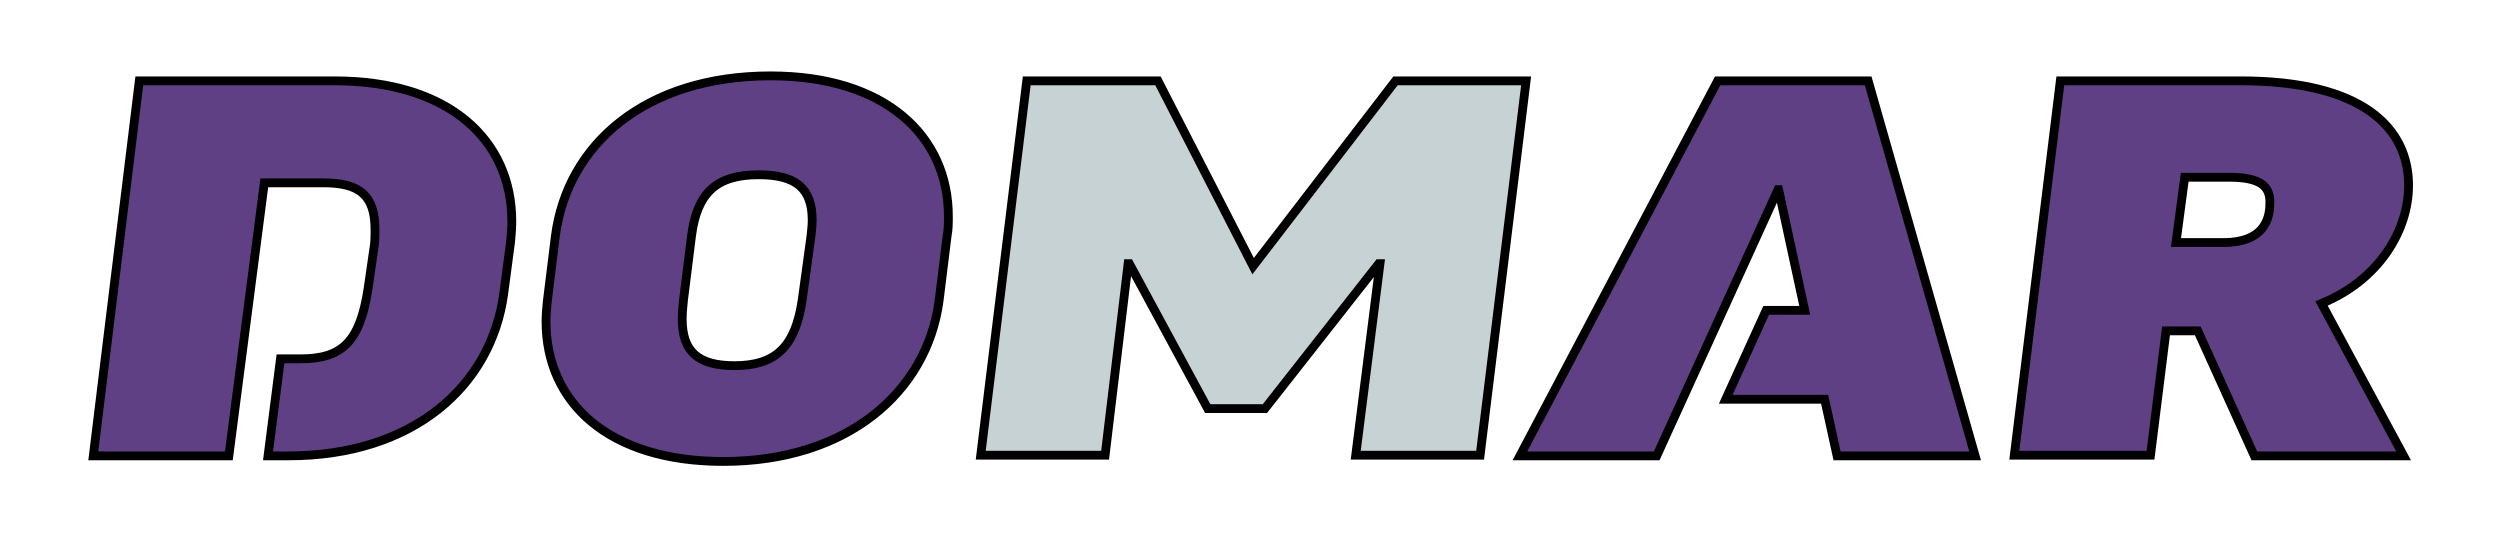
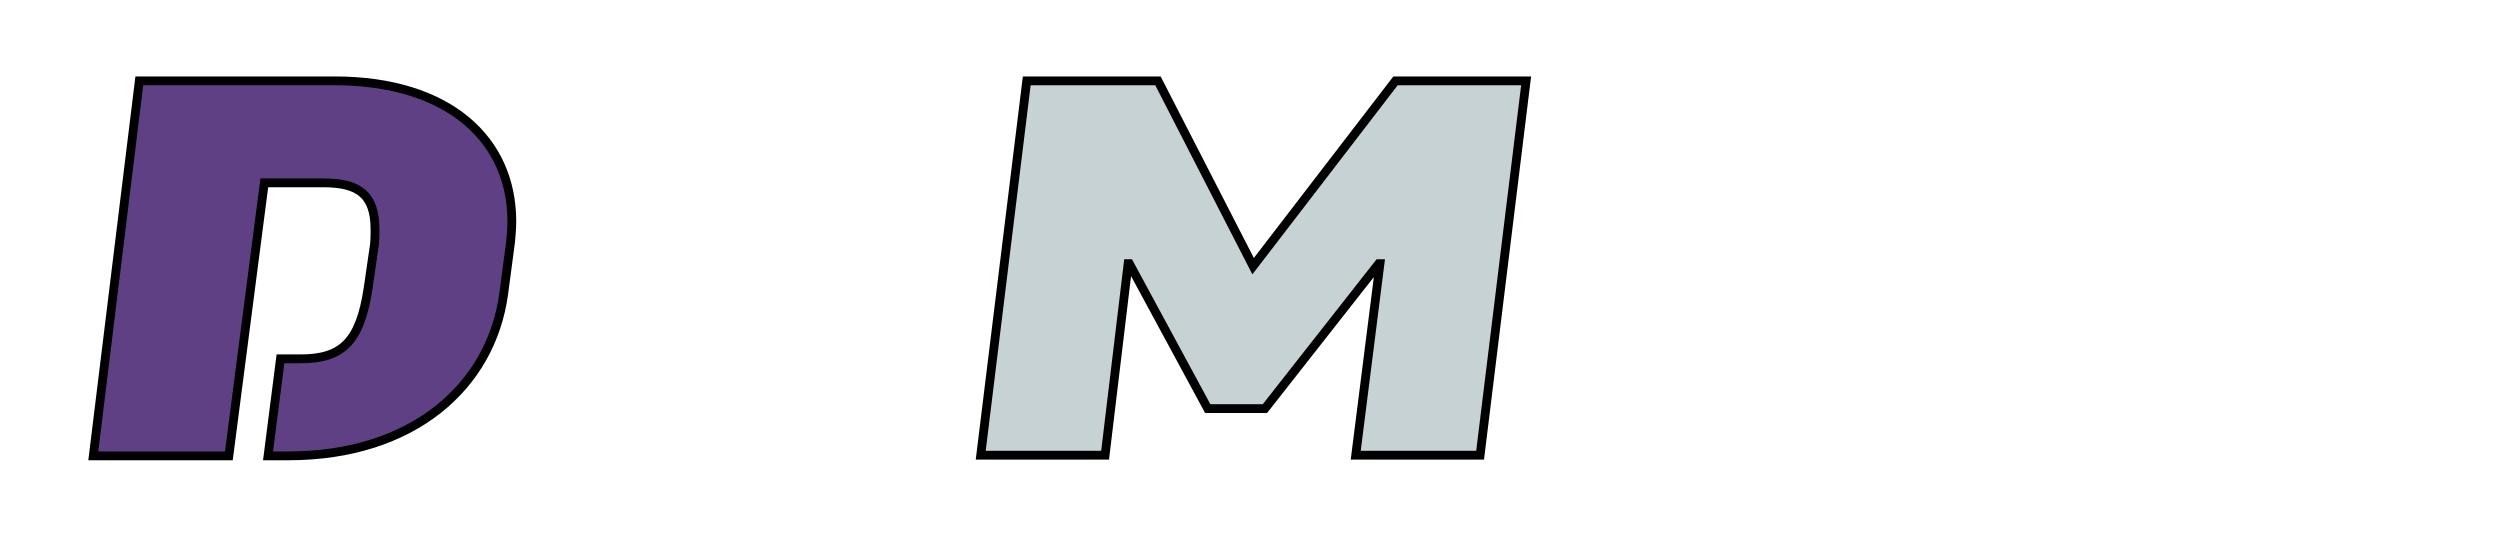
<svg xmlns="http://www.w3.org/2000/svg" version="1.1" id="Warstwa_1" x="0px" y="0px" viewBox="0 0 402 87.8" style="enable-background:new 0 0 402 87.8;" xml:space="preserve">
  <style type="text/css">
	.st0{fill:#604084;stroke:#000000;stroke-width:1.417;stroke-miterlimit:10;}
	.st1{fill:#C6D2D4;stroke:#000000;stroke-width:1.417;stroke-miterlimit:10;}
</style>
-   <path class="st0" d="M152.5,34.8c0,1,0,2.1-0.2,3.1L151,48.4c-2,14.7-14.8,25.8-34.7,25.8c-18.5,0-28.5-9.5-28.5-22.5  c0-1,0.1-2.1,0.2-3.2L89.3,38c1.9-14.8,14.5-25.8,34.6-25.8C142.3,12.2,152.5,21.8,152.5,34.8z M130.4,38c0.1-0.9,0.2-1.8,0.2-2.6  c0-5.1-2.6-7.3-8.6-7.3c-6.8,0-9.9,2.9-10.8,9.8l-1.3,10.4c-0.1,1-0.2,2-0.2,3c0,5.2,2.5,7.5,8.4,7.5c6.7,0,9.8-3.1,10.9-10.6  L130.4,38z" />
  <path class="st1" d="M245.4,13l-7.4,60.2H218l3.9-30.8h-0.2l-18.3,23.3h-9.2l-12.6-23.3h-0.2l-3.7,30.8h-20l7.4-60.2h21.1l15.3,29.8  L224.4,13H245.4z" />
-   <path class="st0" d="M353.4,53.2h-5.1l-2.5,20h-21.9l7.4-60.2h29c19.8,0,27,7.7,27,16.8c0,7.2-4.7,15.2-14,19l13.2,24.5h-24  L353.4,53.2z M349.9,39h7.6c7.2,0,7.5-4.6,7.5-6.5c0-2.6-1.6-4-6.6-4h-7.1L349.9,39z" />
  <path class="st0" d="M53.8,13H22.4L15,73.3h21.8l5.7-43.9H52c5.7,0,8.3,1.9,8.3,7.5c0,1.1,0,2.2-0.2,3.2l-0.9,6.2  C57.9,55,55,57.7,48.3,57.7h-3.2l-2,15.6h3.3c20,0,32.6-11.2,34.6-26.1l1.1-8.3c0.1-1.1,0.2-2.2,0.2-3.3C82.3,22.5,72.2,13,53.8,13z  " />
-   <polygon class="st0" points="300.4,13 276.2,13 244.4,73.3 266.4,73.3 285.9,30.5 286,30.5 290.2,49.9 284,49.9 277.5,64.2   293.4,64.2 295.4,73.3 317.6,73.3 " />
</svg>